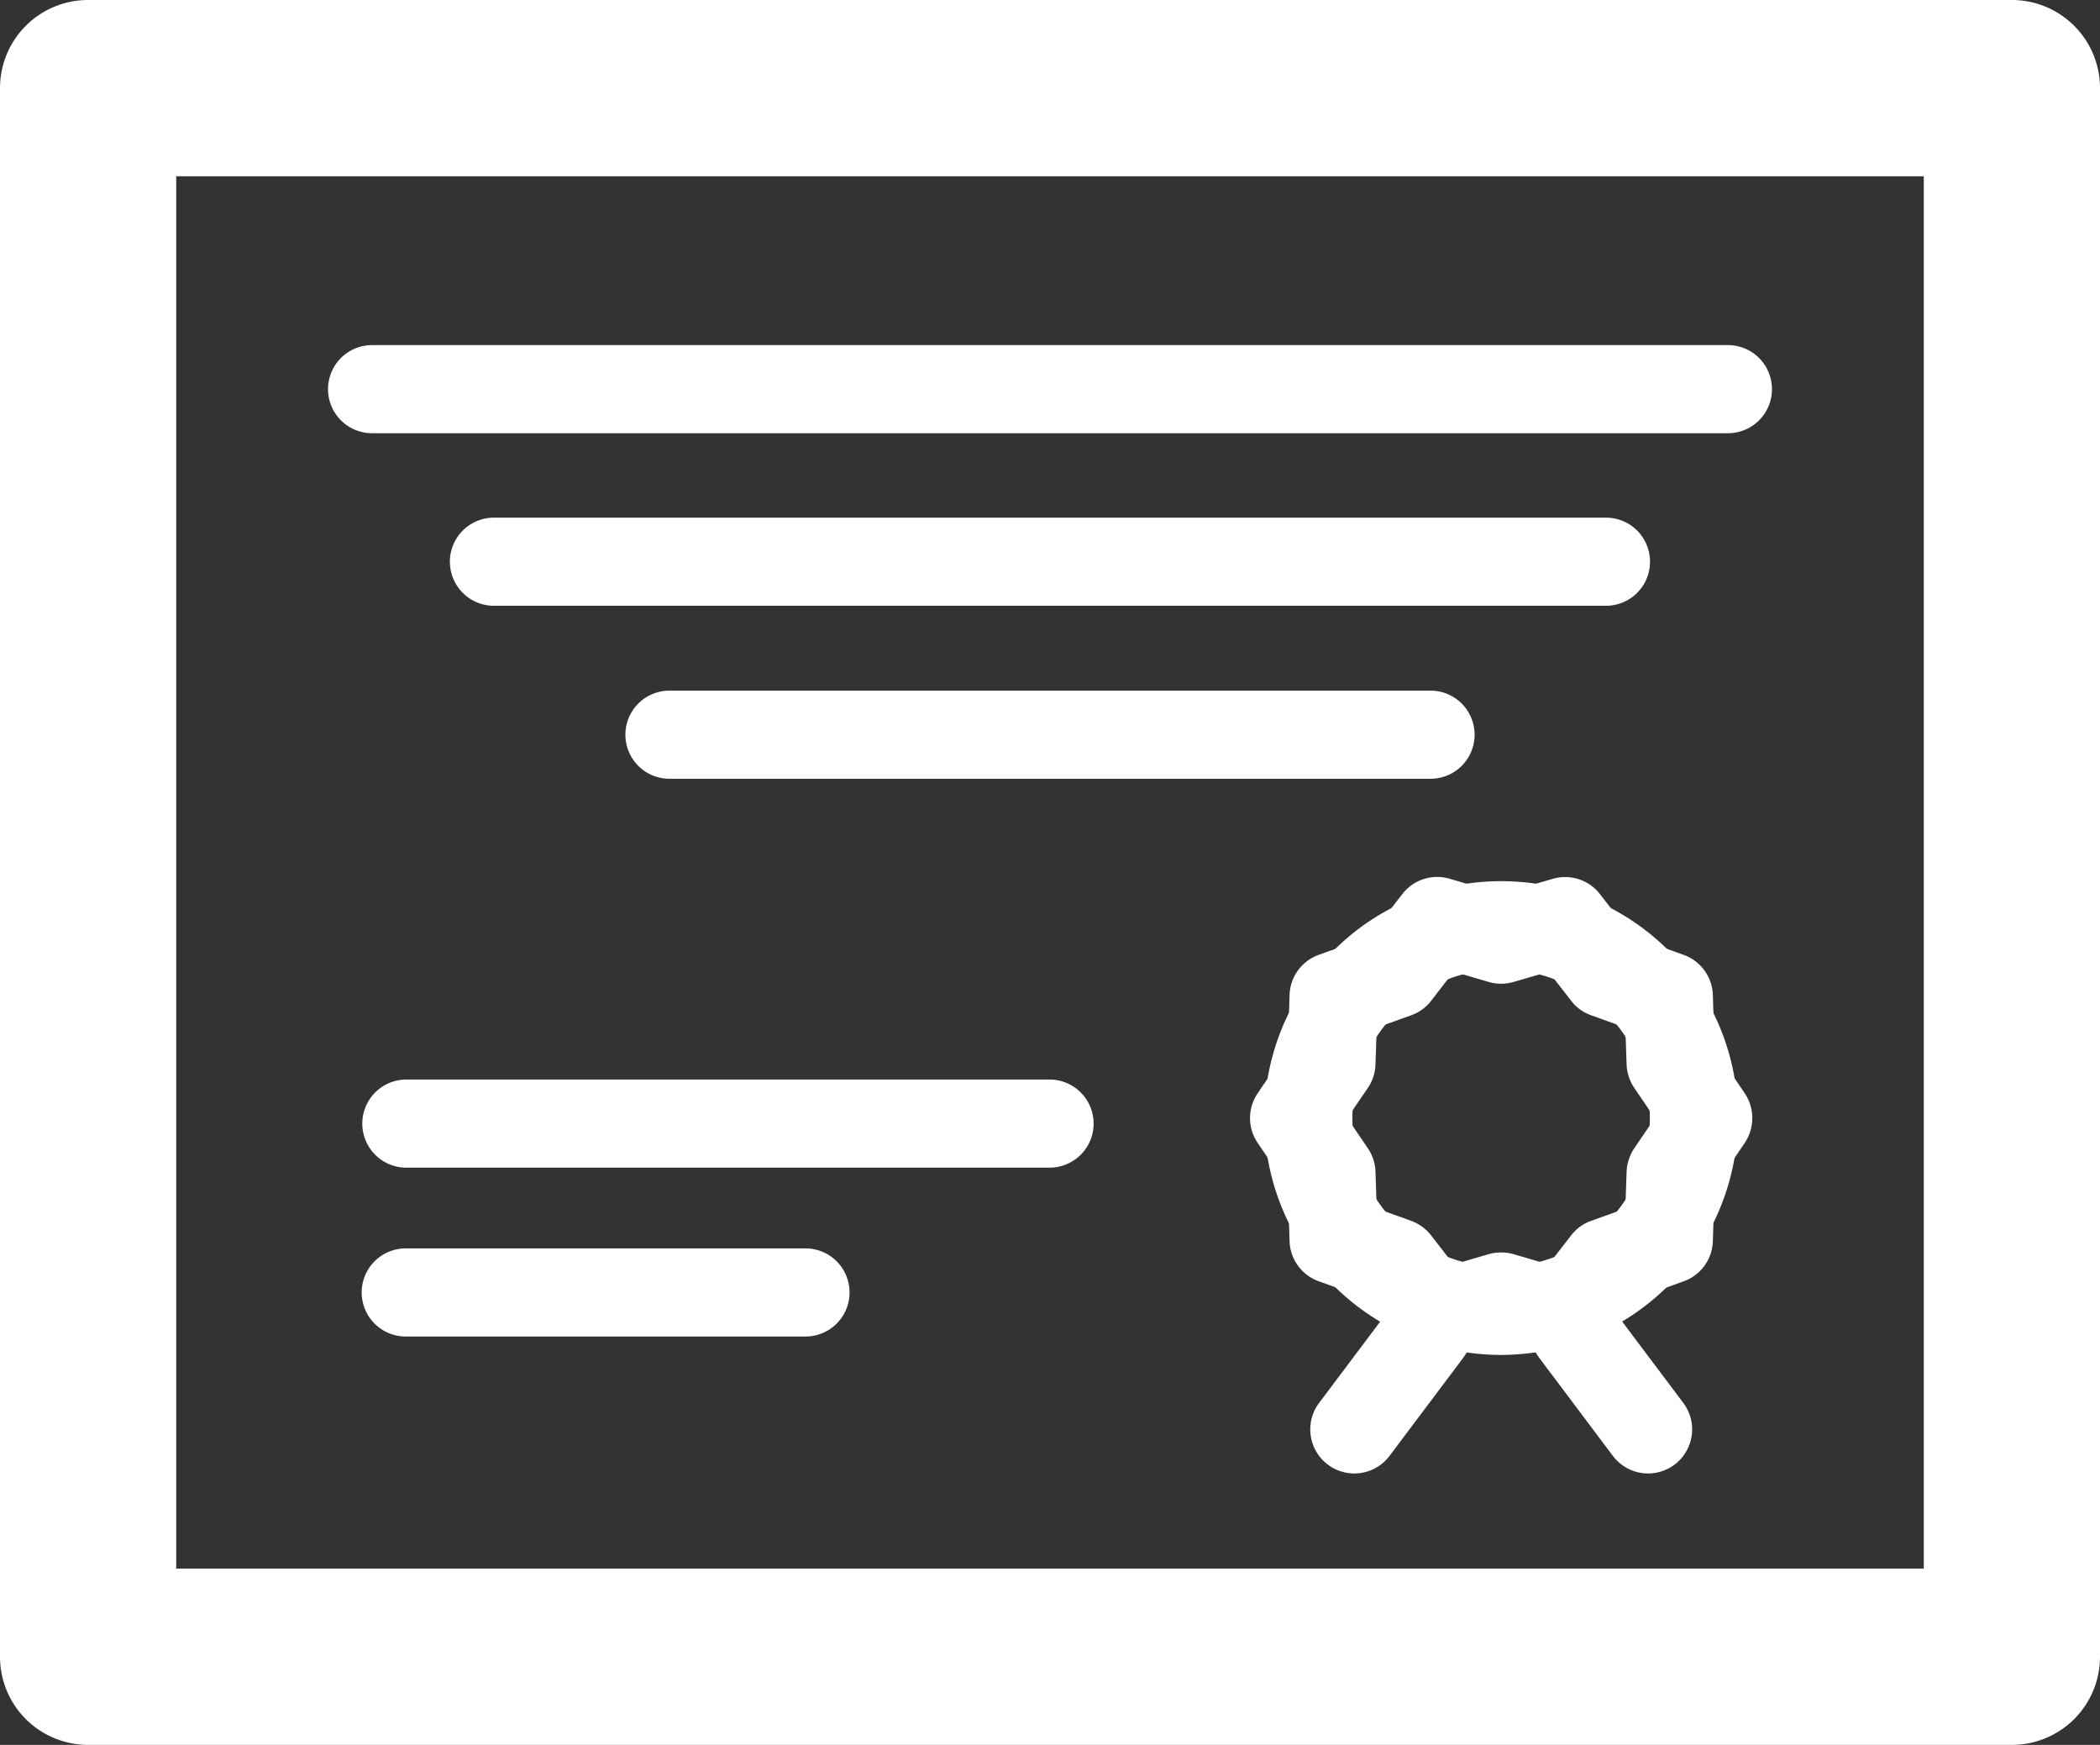
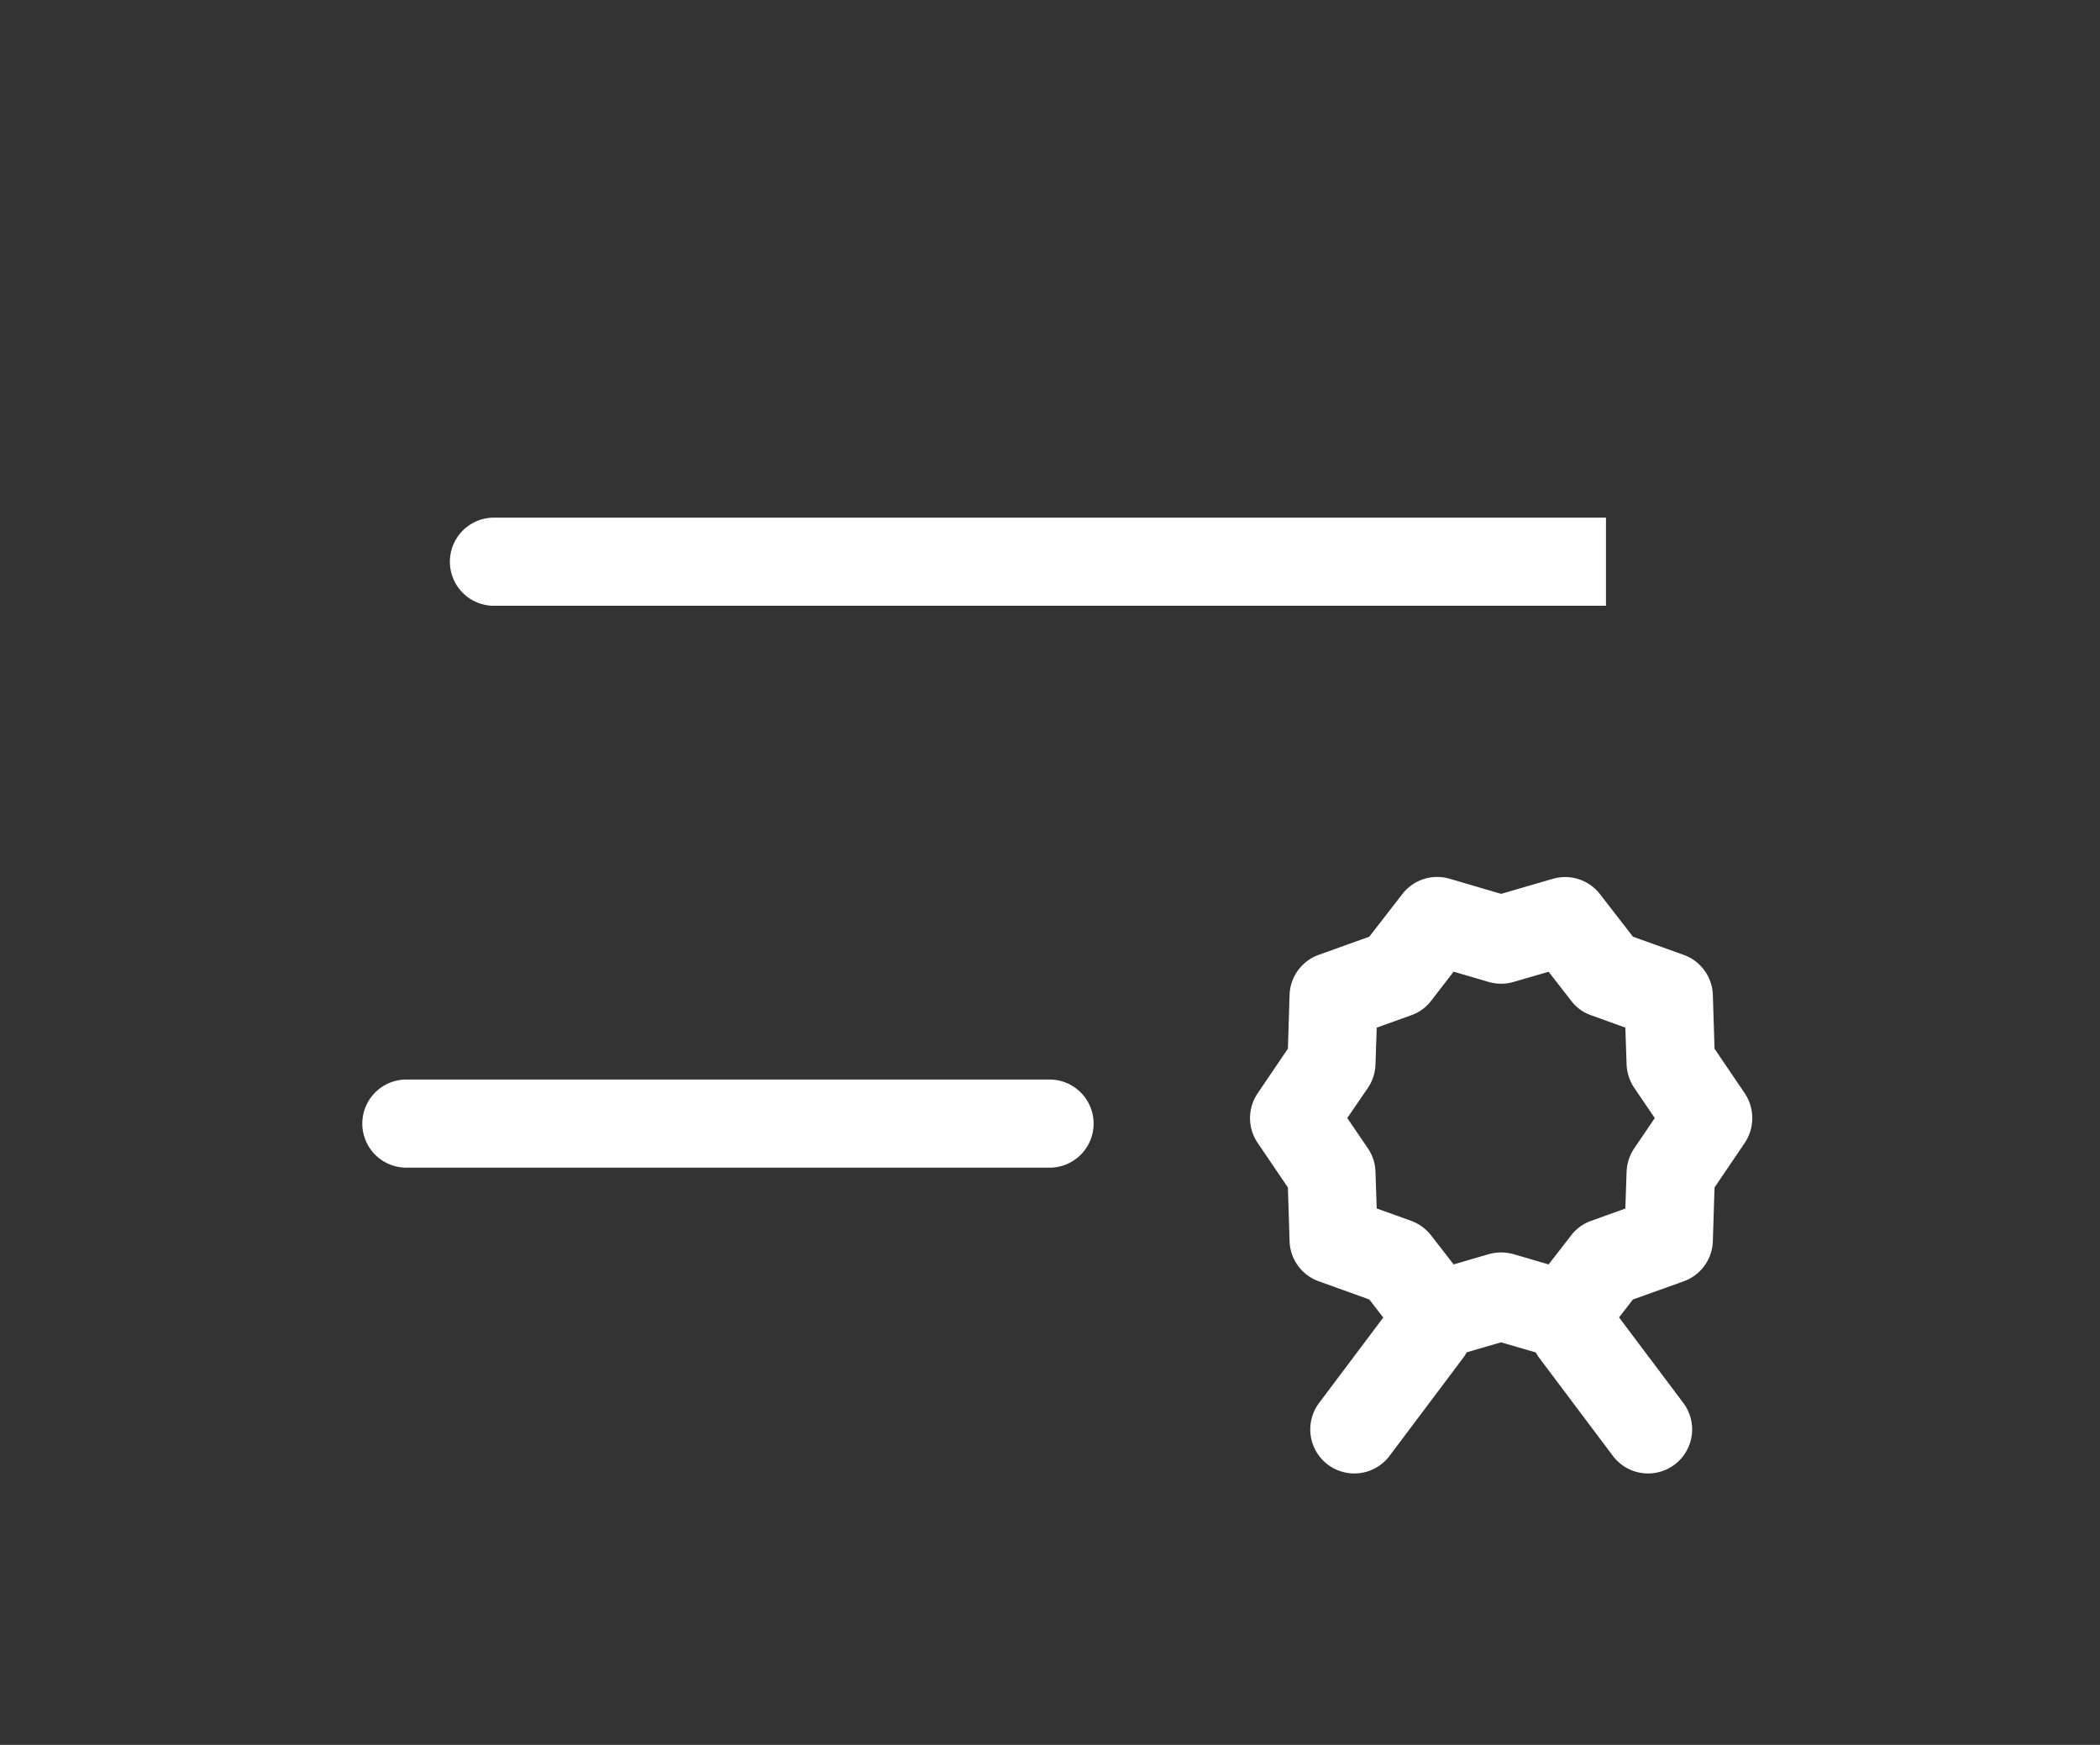
<svg xmlns="http://www.w3.org/2000/svg" width="23.834" height="19.8" viewBox="0 0 23.834 19.8">
  <rect x="0" y="0" width="23.834" height="19.8" fill="#333333" stroke="none" />
  <g id="icon-growth-development" transform="translate(-1018.658 -1126.463)">
    <g id="Group_1021" data-name="Group 1021">
-       <path id="Path_9063" data-name="Path 9063" d="M1041.492,1146.263h-21.834a1,1,0,0,1-1-1v-17.8a1,1,0,0,1,1-1h21.834a1,1,0,0,1,1,1v17.8a1,1,0,0,1-1,1Zm-20.834-2h19.834v-15.8h-19.834v15.8Z" fill="#fff" />
-     </g>
+       </g>
    <g id="Group_1022" data-name="Group 1022">
-       <path id="Path_9064" data-name="Path 9064" d="M1038.269,1131.379h-15.388a.5.5,0,0,1,0-1h15.388a.5.5,0,0,1,0,1Z" fill="#fff" />
-     </g>
+       </g>
    <g id="Group_1023" data-name="Group 1023">
-       <path id="Path_9065" data-name="Path 9065" d="M1034.894,1135.3h-8.638a.5.5,0,0,1,0-1h8.638a.5.5,0,0,1,0,1Z" fill="#fff" />
-     </g>
+       </g>
    <g id="Group_1024" data-name="Group 1024">
-       <path id="Path_9066" data-name="Path 9066" d="M1036.885,1133.337h-12.621a.5.5,0,1,1,0-1h12.621a.5.5,0,0,1,0,1Z" fill="#fff" />
+       <path id="Path_9066" data-name="Path 9066" d="M1036.885,1133.337h-12.621a.5.5,0,1,1,0-1h12.621Z" fill="#fff" />
    </g>
    <g id="Group_1032" data-name="Group 1032">
      <g id="Group_1025" data-name="Group 1025">
        <path id="Path_9067" data-name="Path 9067" d="M1030.57,1139.713h-7.3a.5.5,0,0,1,0-1h7.3a.5.5,0,0,1,0,1Z" fill="#fff" />
      </g>
      <g id="Group_1026" data-name="Group 1026">
-         <path id="Path_9068" data-name="Path 9068" d="M1027.8,1141.629h-4.537a.5.5,0,0,1,0-1h4.537a.5.5,0,0,1,0,1Z" fill="#fff" />
-       </g>
+         </g>
      <g id="Group_1027" data-name="Group 1027">
-         <path id="Path_9069" data-name="Path 9069" d="M1035.695,1141.838a2.688,2.688,0,1,1,2.688-2.688,2.692,2.692,0,0,1-2.688,2.688Zm0-4.375a1.688,1.688,0,1,0,1.688,1.687,1.69,1.69,0,0,0-1.688-1.687Z" fill="#fff" />
-       </g>
+         </g>
      <g id="Group_1028" data-name="Group 1028">
        <path id="Path_9070" data-name="Path 9070" d="M1036.422,1141.886a.5.5,0,0,1-.139-.02l-.588-.171-.588.171a.5.5,0,0,1-.535-.174l-.373-.483-.574-.207a.5.5,0,0,1-.331-.454l-.019-.61-.343-.506a.5.5,0,0,1,0-.563l.343-.506.019-.611a.5.5,0,0,1,.331-.454l.574-.206.375-.484a.5.5,0,0,1,.535-.174l.586.172.588-.171a.5.5,0,0,1,.533.173l.375.484.575.206a.5.5,0,0,1,.332.454l.019.611.343.506a.506.506,0,0,1,0,.563l-.343.506-.019.611a.5.5,0,0,1-.332.454l-.575.206-.375.483a.5.5,0,0,1-.394.194Zm-2.139-1.71.393.141a.515.515,0,0,1,.224.164l.256.33.4-.117a.524.524,0,0,1,.278,0l.4.117.256-.33a.494.494,0,0,1,.225-.164l.39-.14.014-.417a.515.515,0,0,1,.086-.265l.234-.345-.234-.344a.515.515,0,0,1-.086-.265l-.014-.417-.39-.141a.48.48,0,0,1-.225-.164l-.256-.329-.4.116a.5.5,0,0,1-.278,0l-.4-.117-.254.329a.49.49,0,0,1-.226.165l-.393.141-.014.417a.5.5,0,0,1-.085.265l-.235.344.235.345a.5.5,0,0,1,.085.265l.014.416Z" fill="#fff" />
      </g>
      <g id="Group_1031" data-name="Group 1031">
        <g id="Group_1029" data-name="Group 1029">
          <path id="Path_9071" data-name="Path 9071" d="M1037.363,1143.183a.5.5,0,0,1-.4-.2l-.834-1.11a.5.5,0,1,1,.8-.6l.834,1.11a.5.5,0,0,1-.4.8Z" fill="#fff" />
        </g>
        <g id="Group_1030" data-name="Group 1030">
          <path id="Path_9072" data-name="Path 9072" d="M1034.029,1143.183a.5.5,0,0,1-.4-.8l.834-1.11a.5.5,0,1,1,.8.6l-.834,1.11a.5.5,0,0,1-.4.2Z" fill="#fff" />
        </g>
      </g>
    </g>
  </g>
</svg>